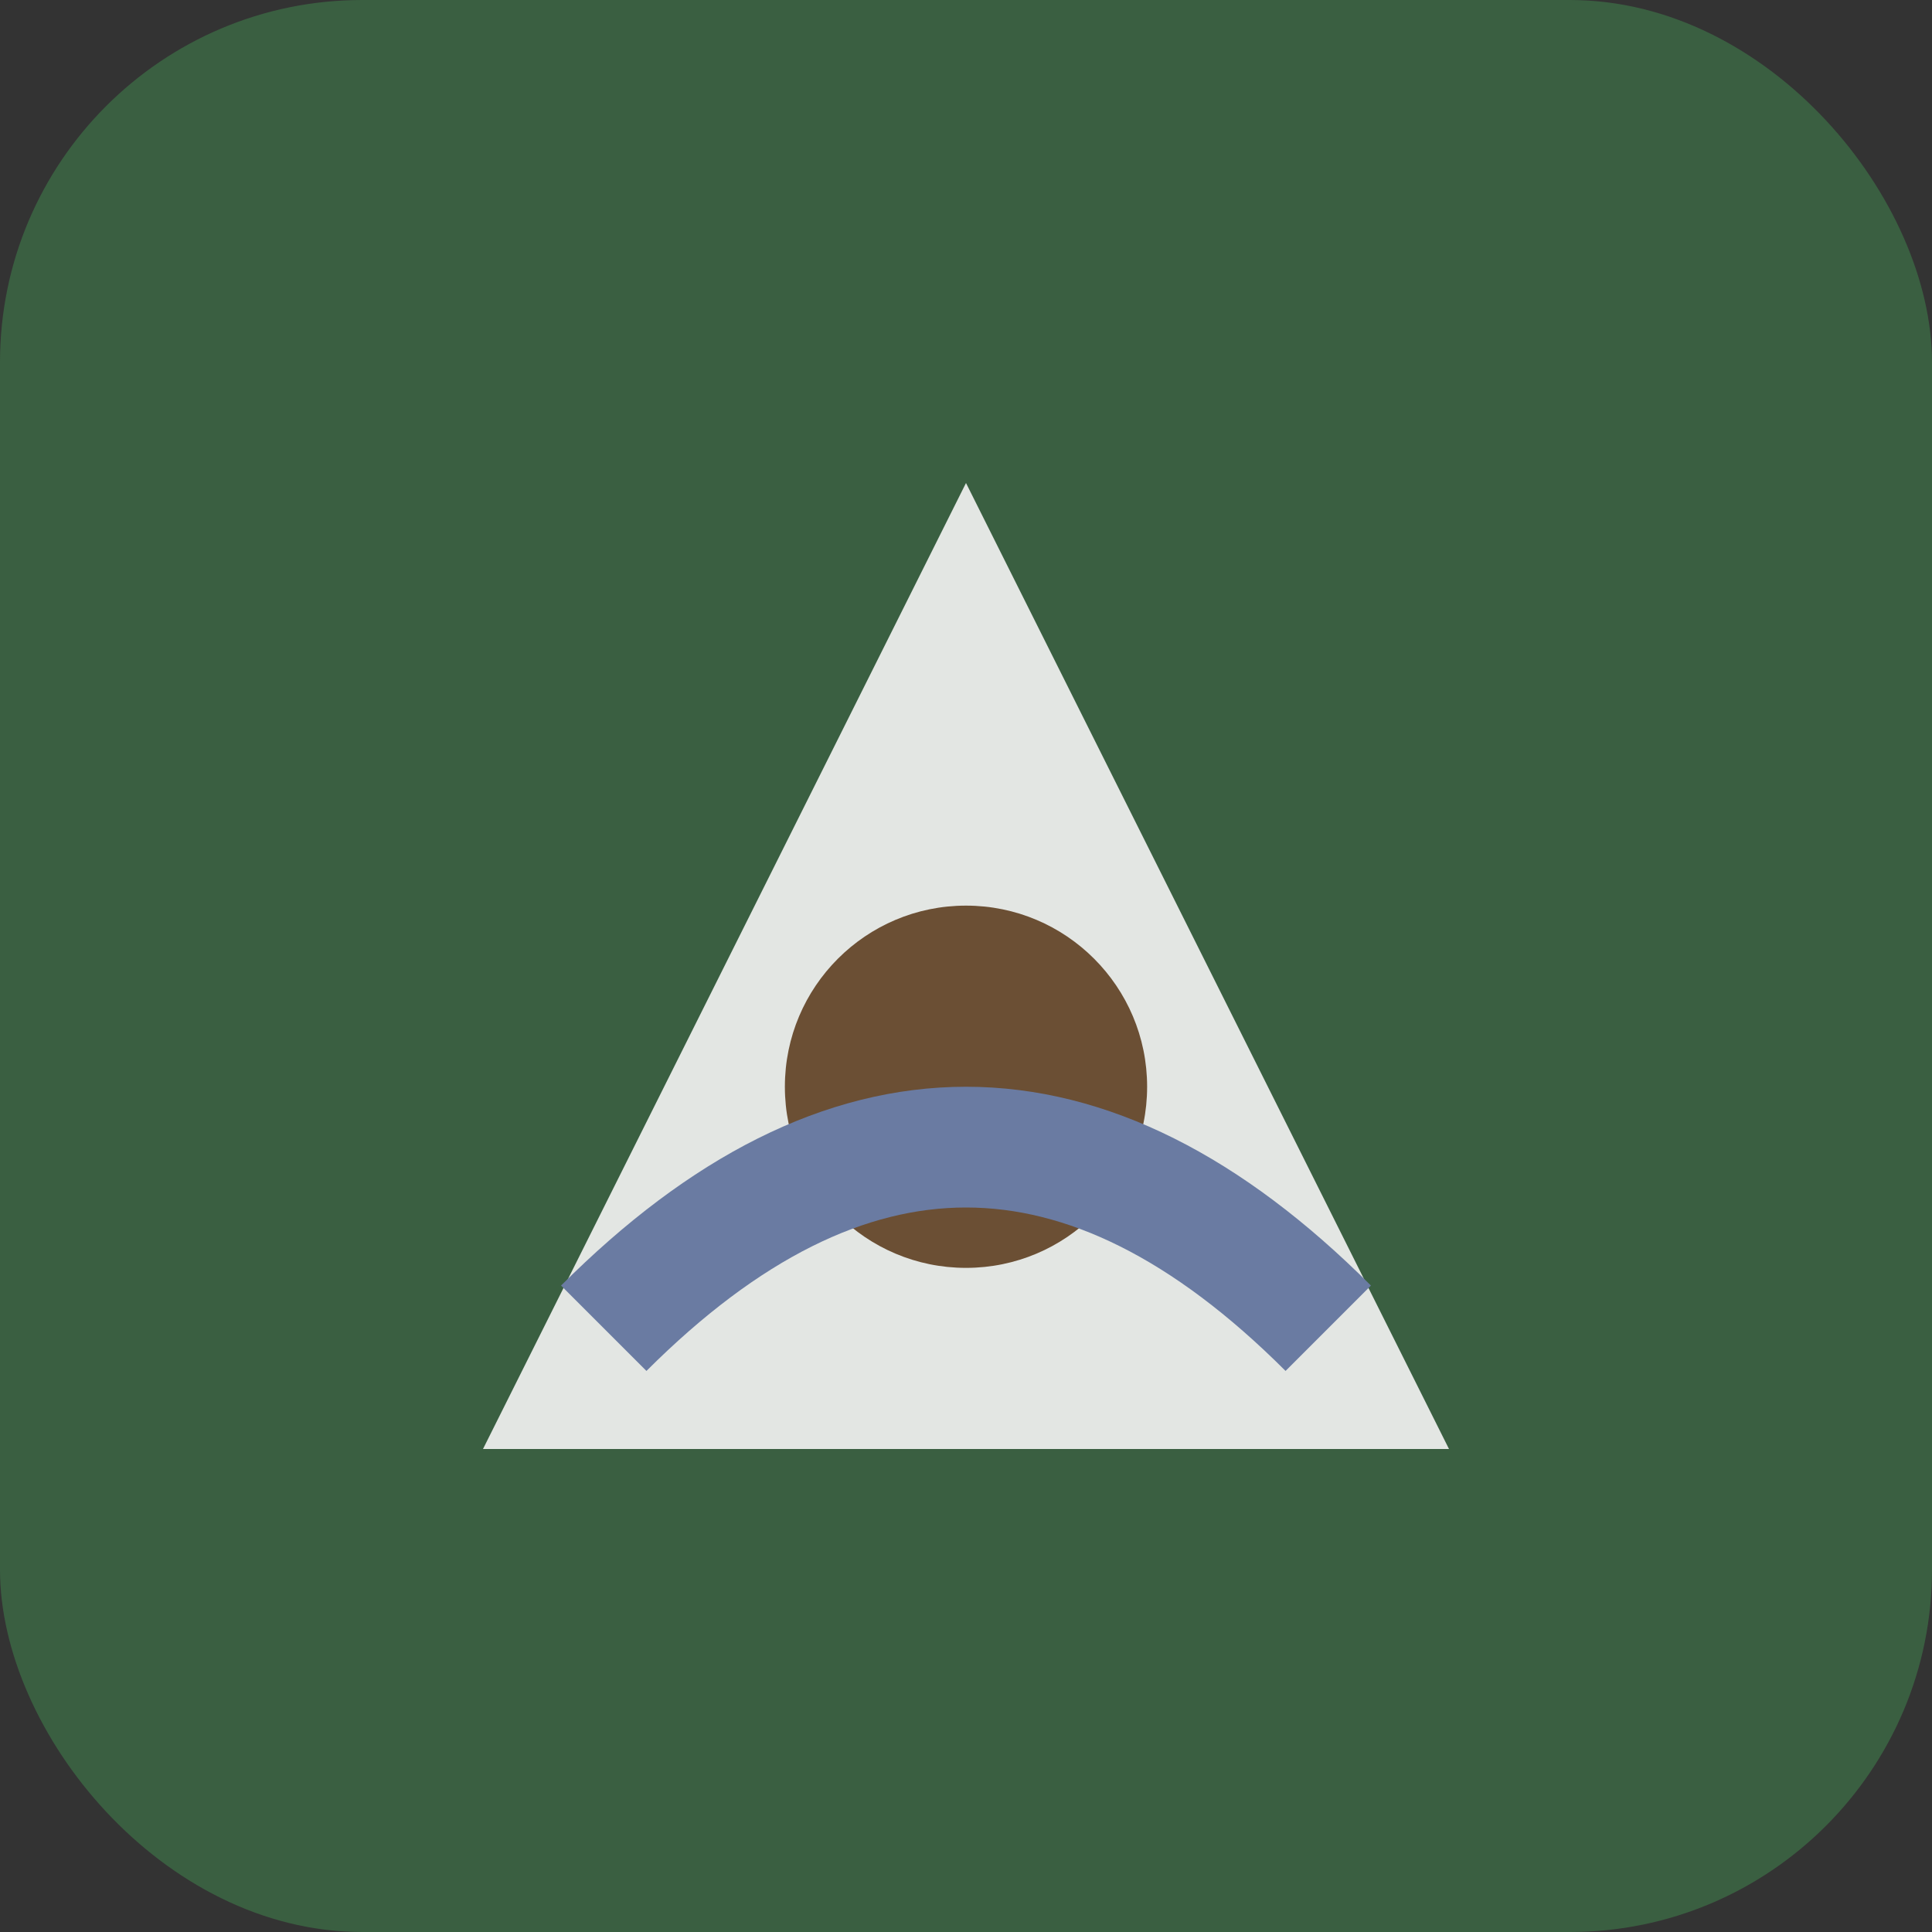
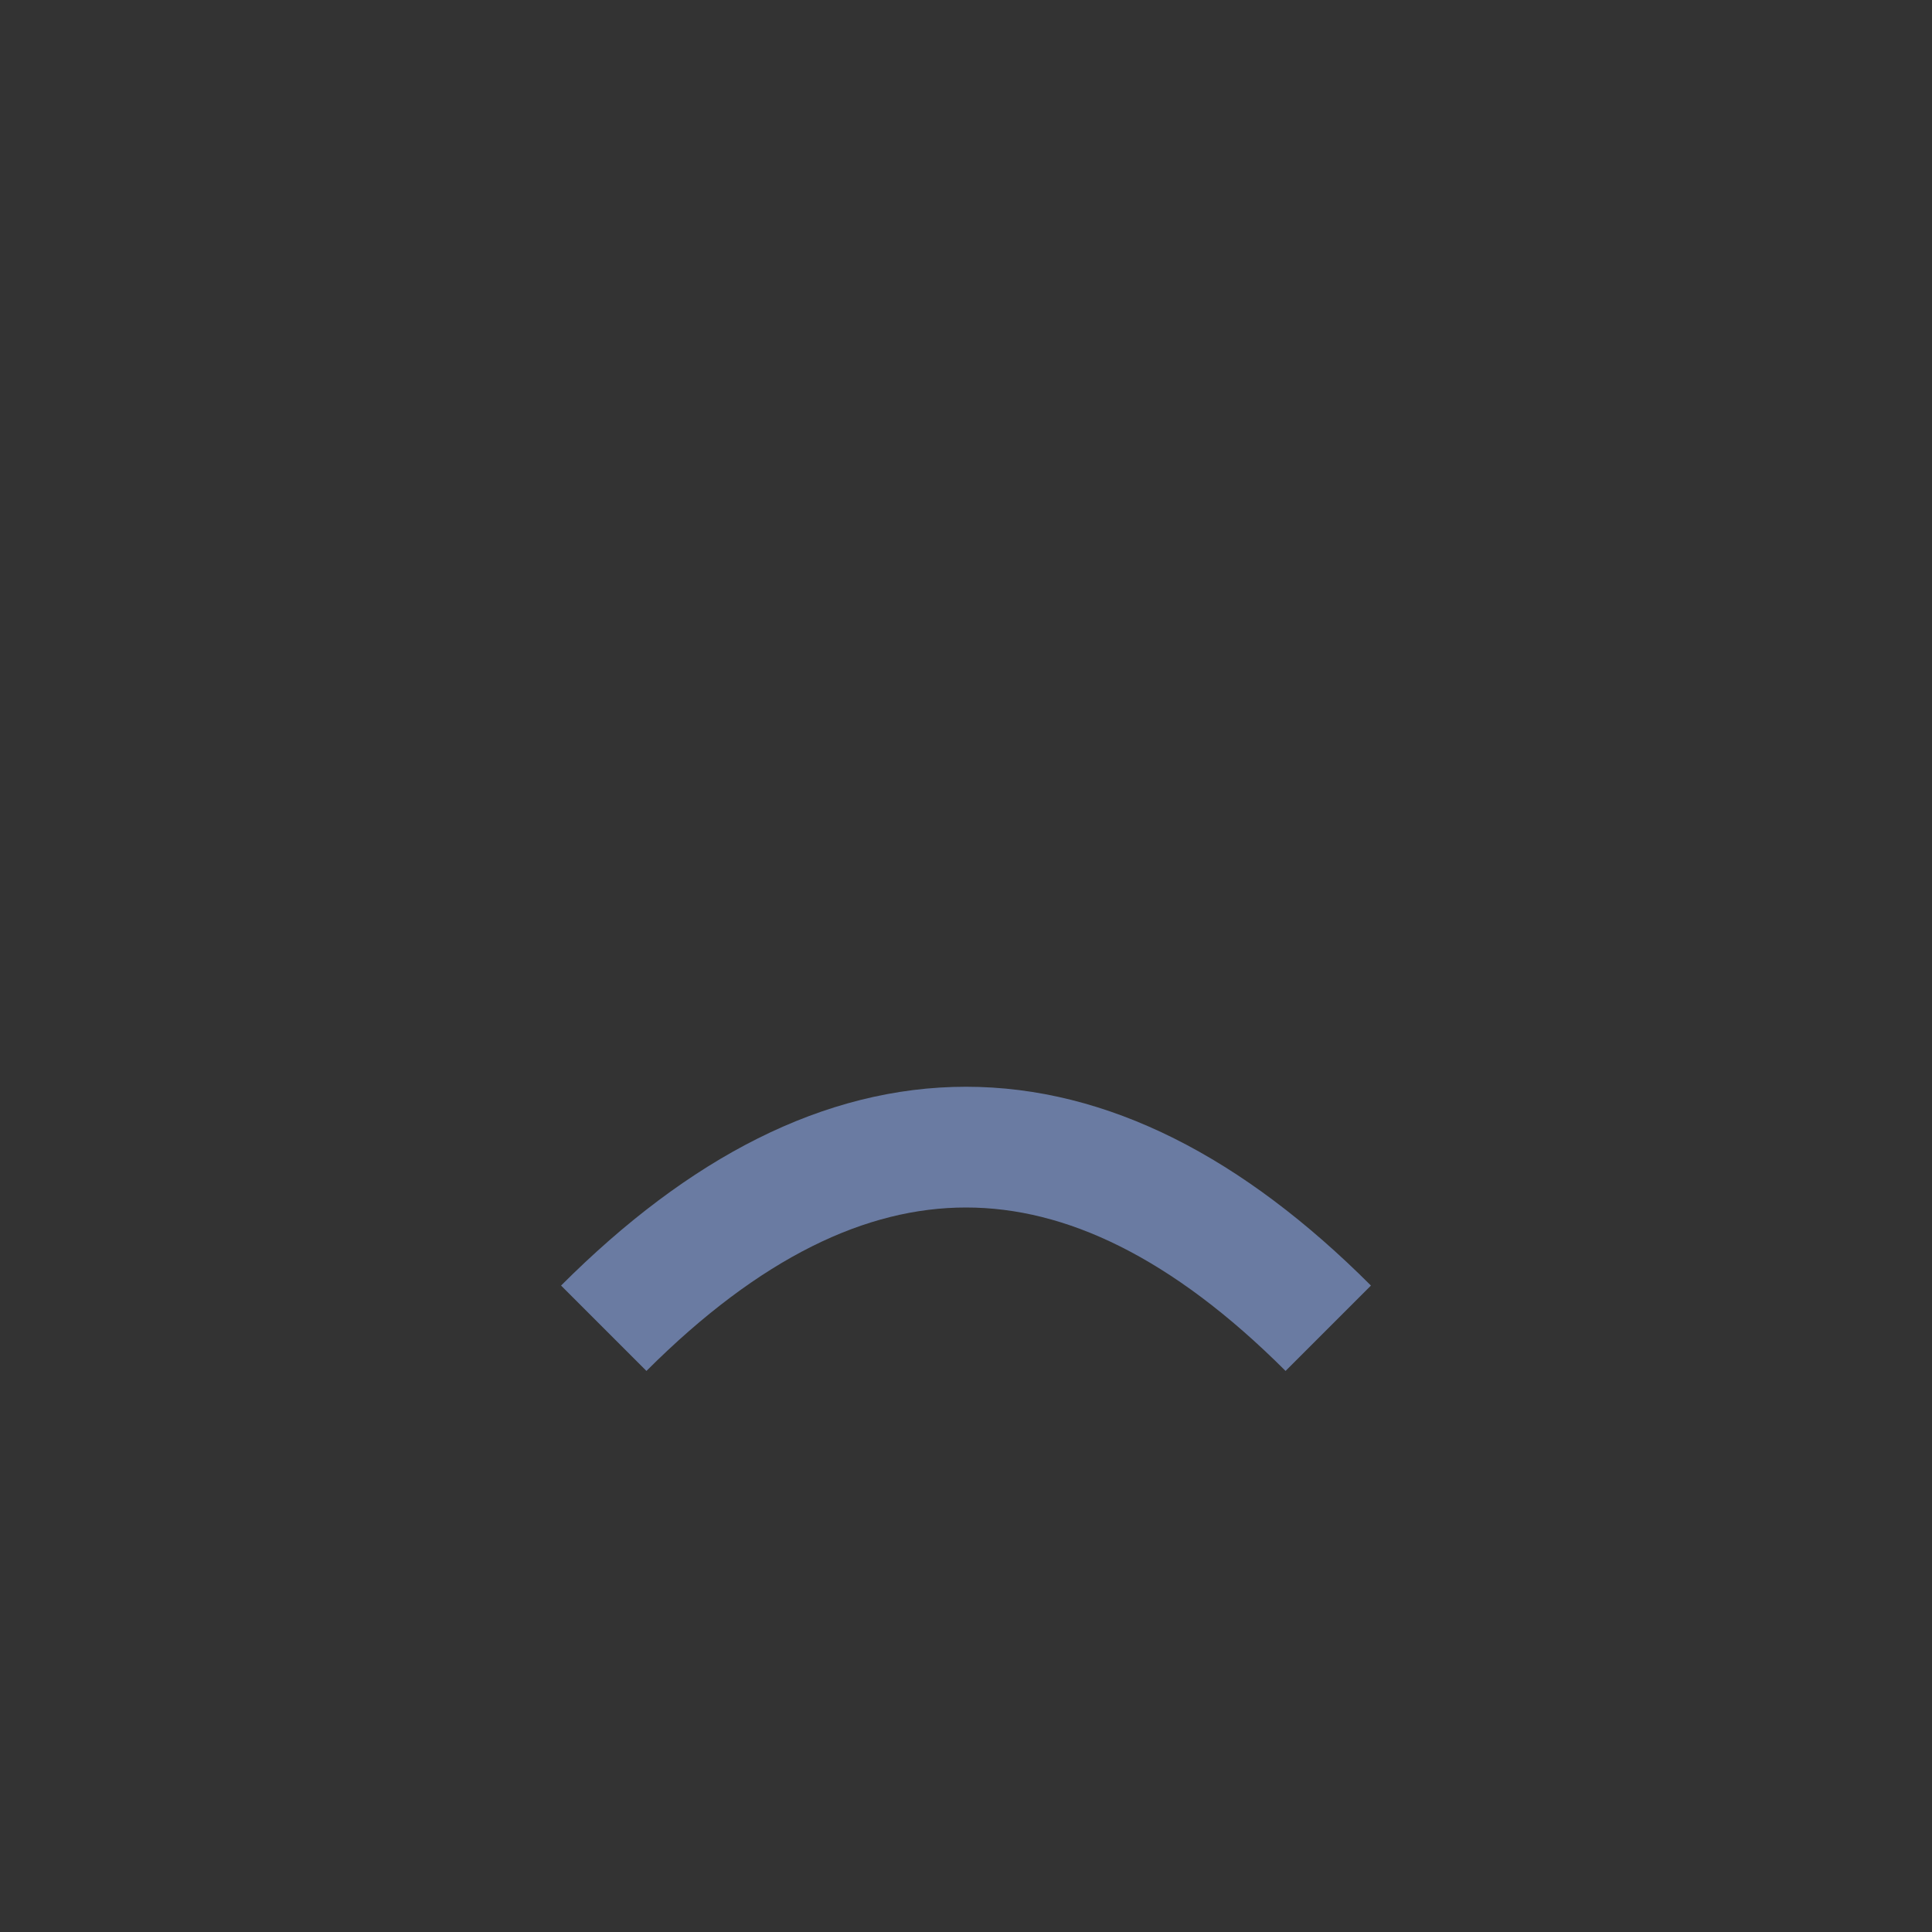
<svg xmlns="http://www.w3.org/2000/svg" viewBox="0 0 32 32">
  <rect x="0" y="0" width="32" height="32" fill="#333333" stroke="none" />
-   <rect width="32" height="32" rx="6" fill="#3A5F41" />
-   <path d="M8 24 L16 8 L24 24 Z" fill="#F5F5F5" opacity="0.9" />
-   <circle cx="16" cy="18" r="3" fill="#6B4F34" />
+   <path d="M8 24 L16 8 Z" fill="#F5F5F5" opacity="0.9" />
  <path d="M10 22 Q16 16 22 22" stroke="#6A7BA2" stroke-width="2" fill="none" />
</svg>